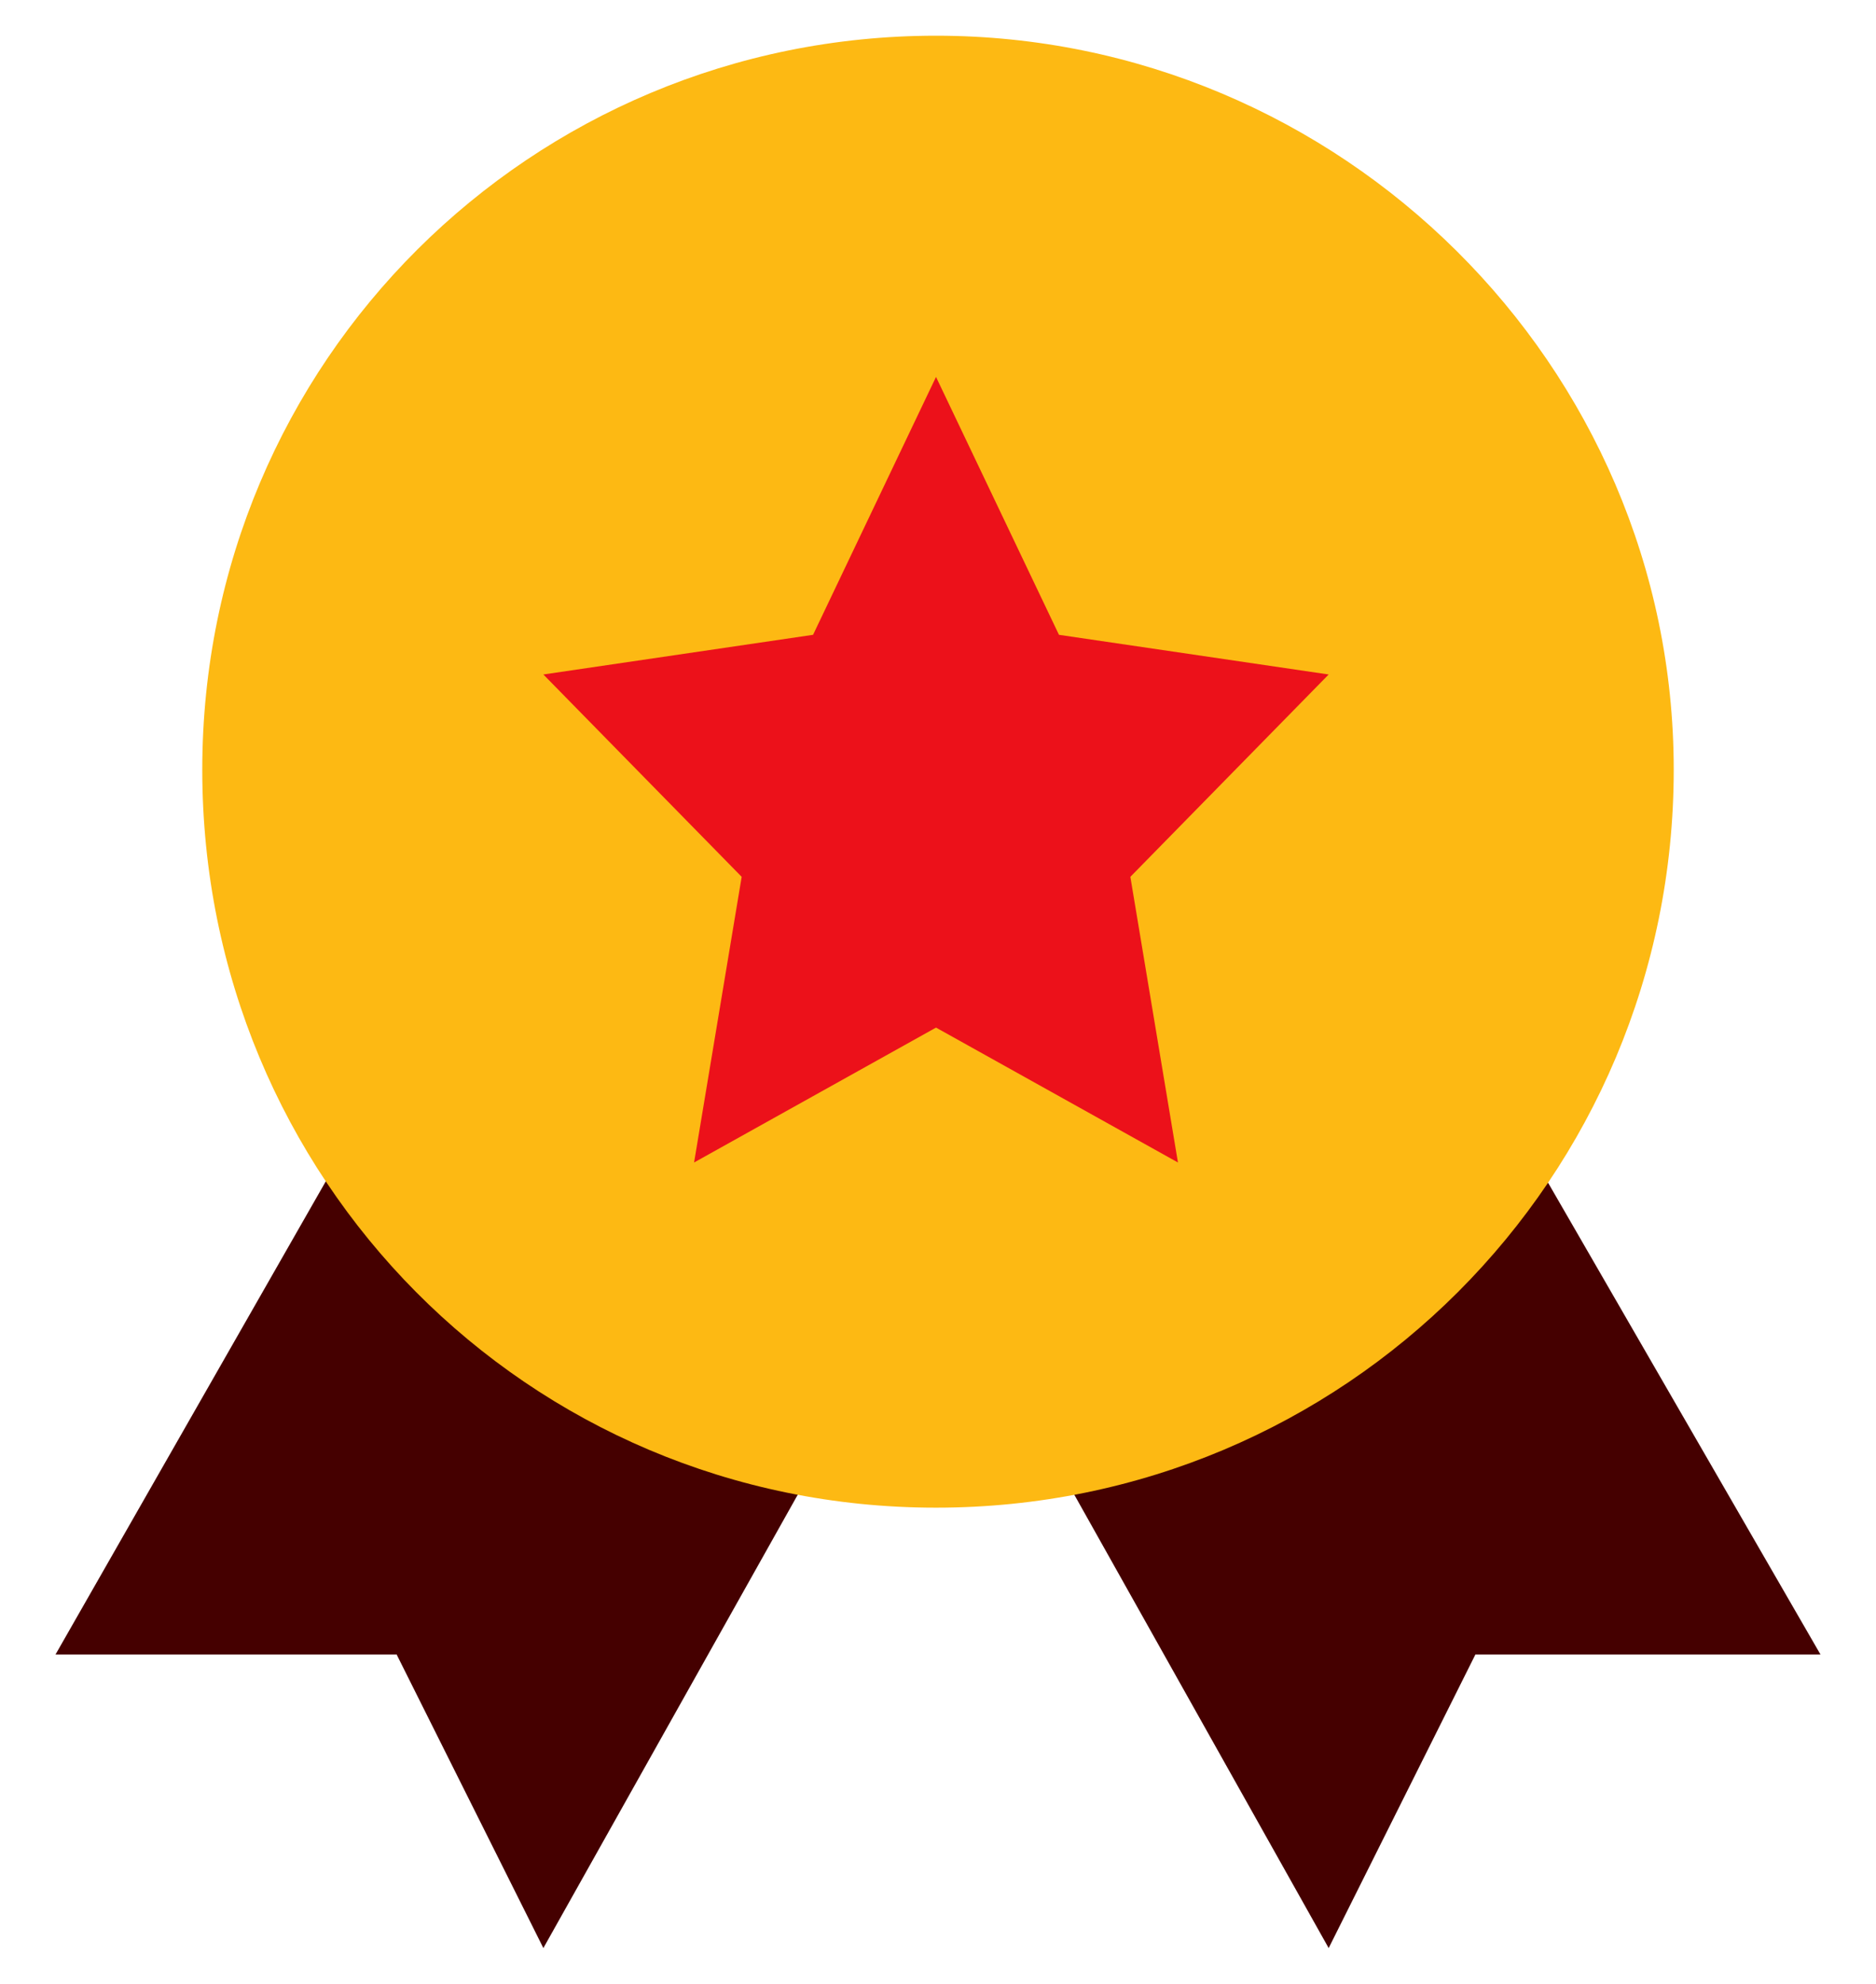
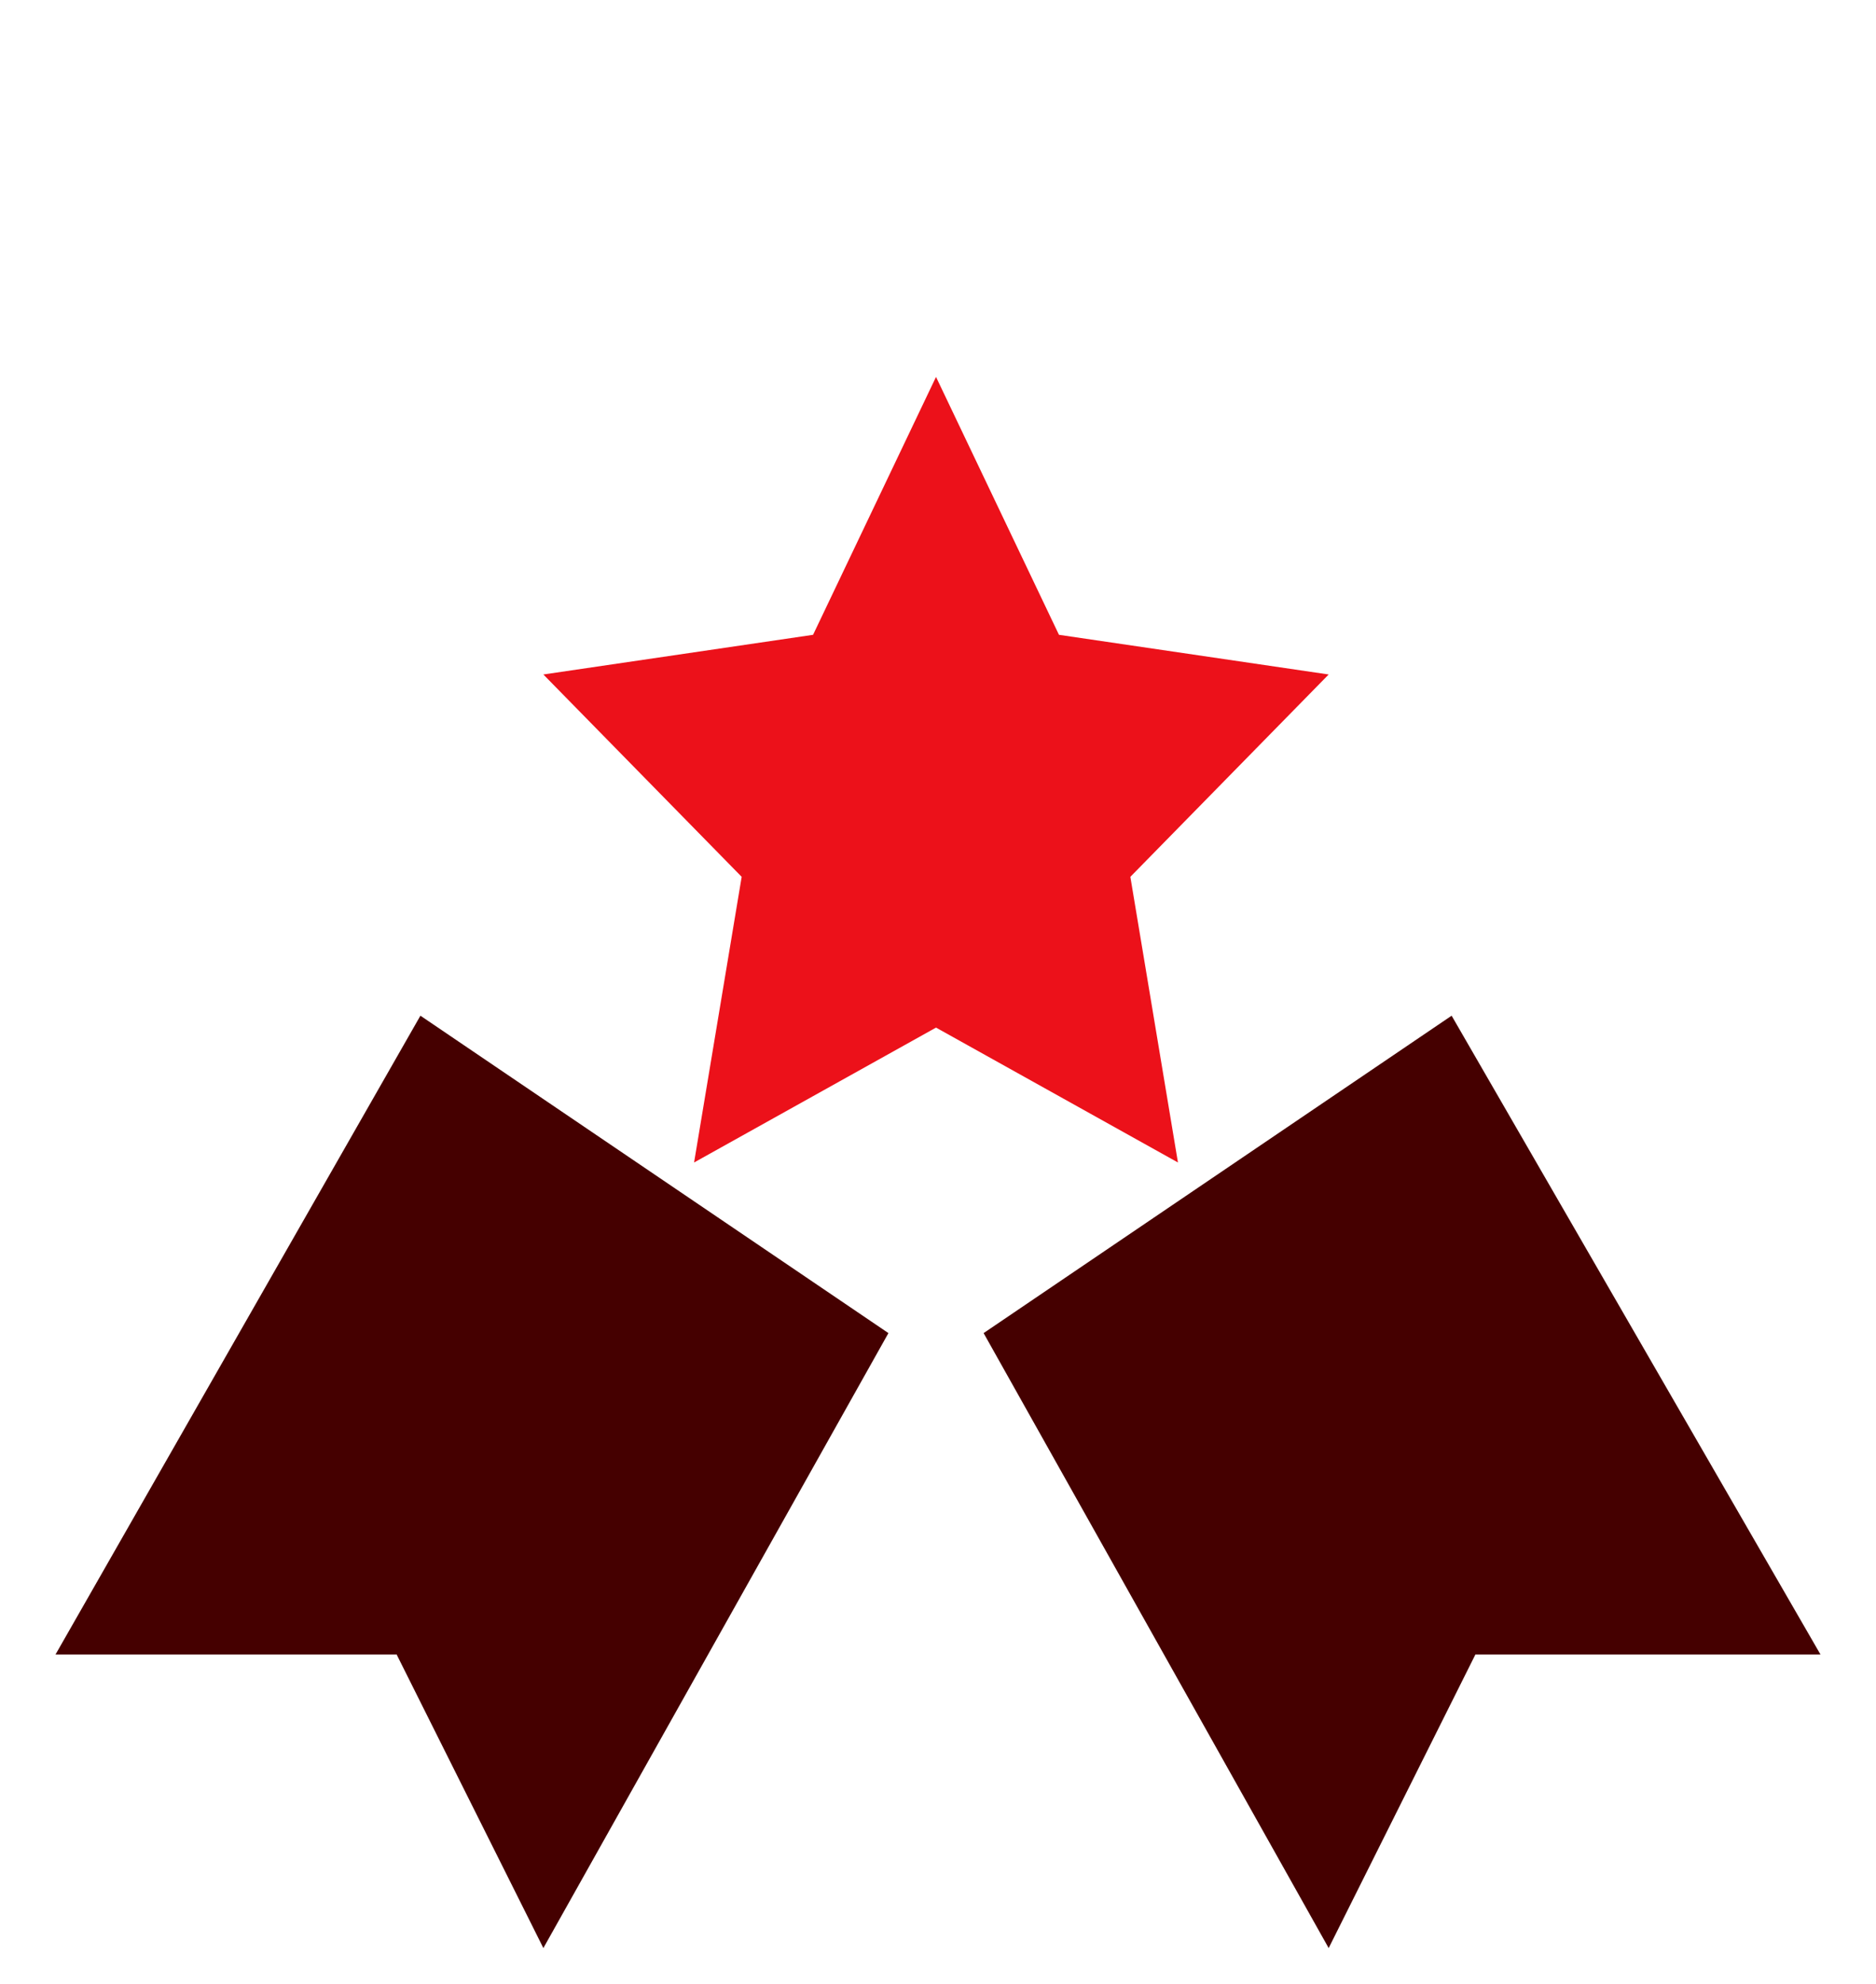
<svg xmlns="http://www.w3.org/2000/svg" version="1.1" id="Capa_1" x="0px" y="0px" viewBox="0 0 47.3 50" style="enable-background:new 0 0 47.3 50;" xml:space="preserve">
  <style type="text/css">
	.st0{fill:#450000;}
	.st1{fill:#FDB913;}
	.st2{fill:#EC111A;}
</style>
  <g>
    <path class="st0" d="M10.6,25.6L1.4,41.7H10l3.7,7.4l8.7-15.5L10.6,25.6z" />
    <path class="st0" d="M36.6,25.6l9.3,16.1h-8.7l-3.7,7.4l-8.7-15.5L36.6,25.6z" />
-     <path class="st1" d="M42.2,19.4c0,10.3-8.3,18.6-18.6,18.6S5.1,29.7,5.1,19.4S13.4,0.9,23.6,0.9S42.2,9.2,42.2,19.4z" />
    <path class="st2" d="M23.6,9.5l3.1,6.5l6.8,1l-5,5.1l1.2,7.2l-6.1-3.4l-6.1,3.4l1.2-7.2l-5-5.1l6.8-1L23.6,9.5z" />
  </g>
  <g>
</g>
  <g>
</g>
  <g>
</g>
  <g>
</g>
  <g>
</g>
  <g>
</g>
</svg>